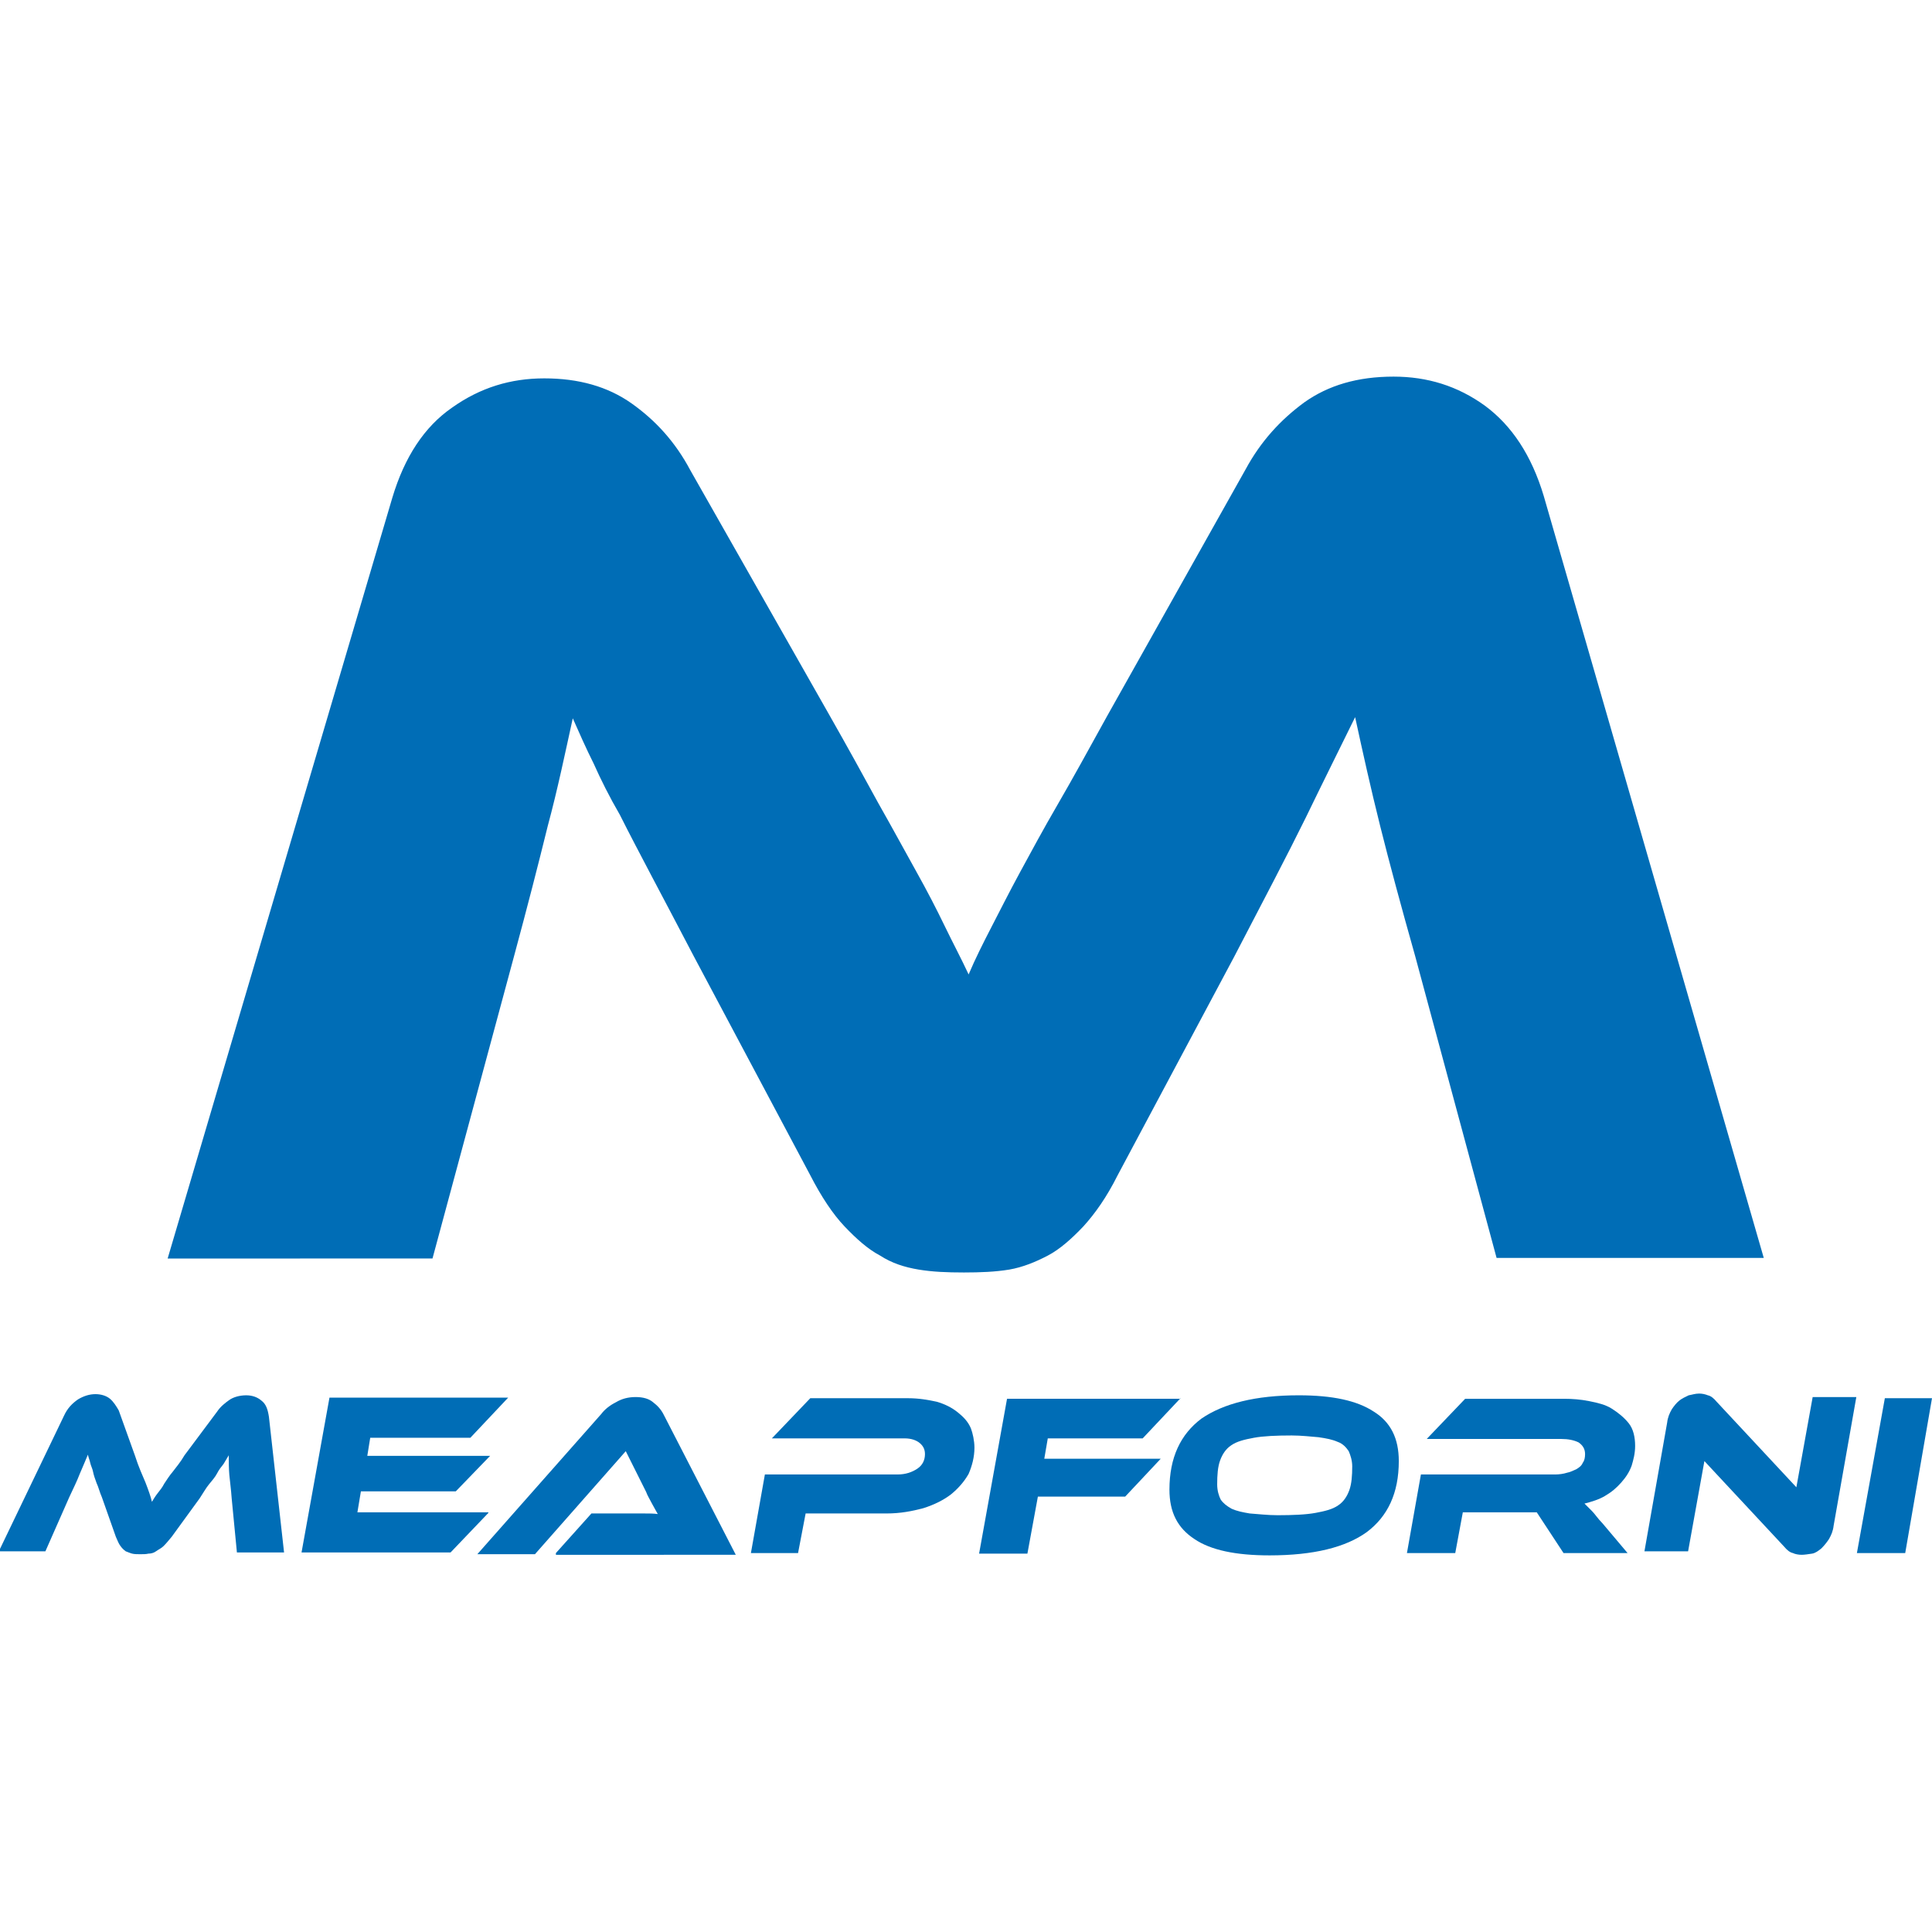
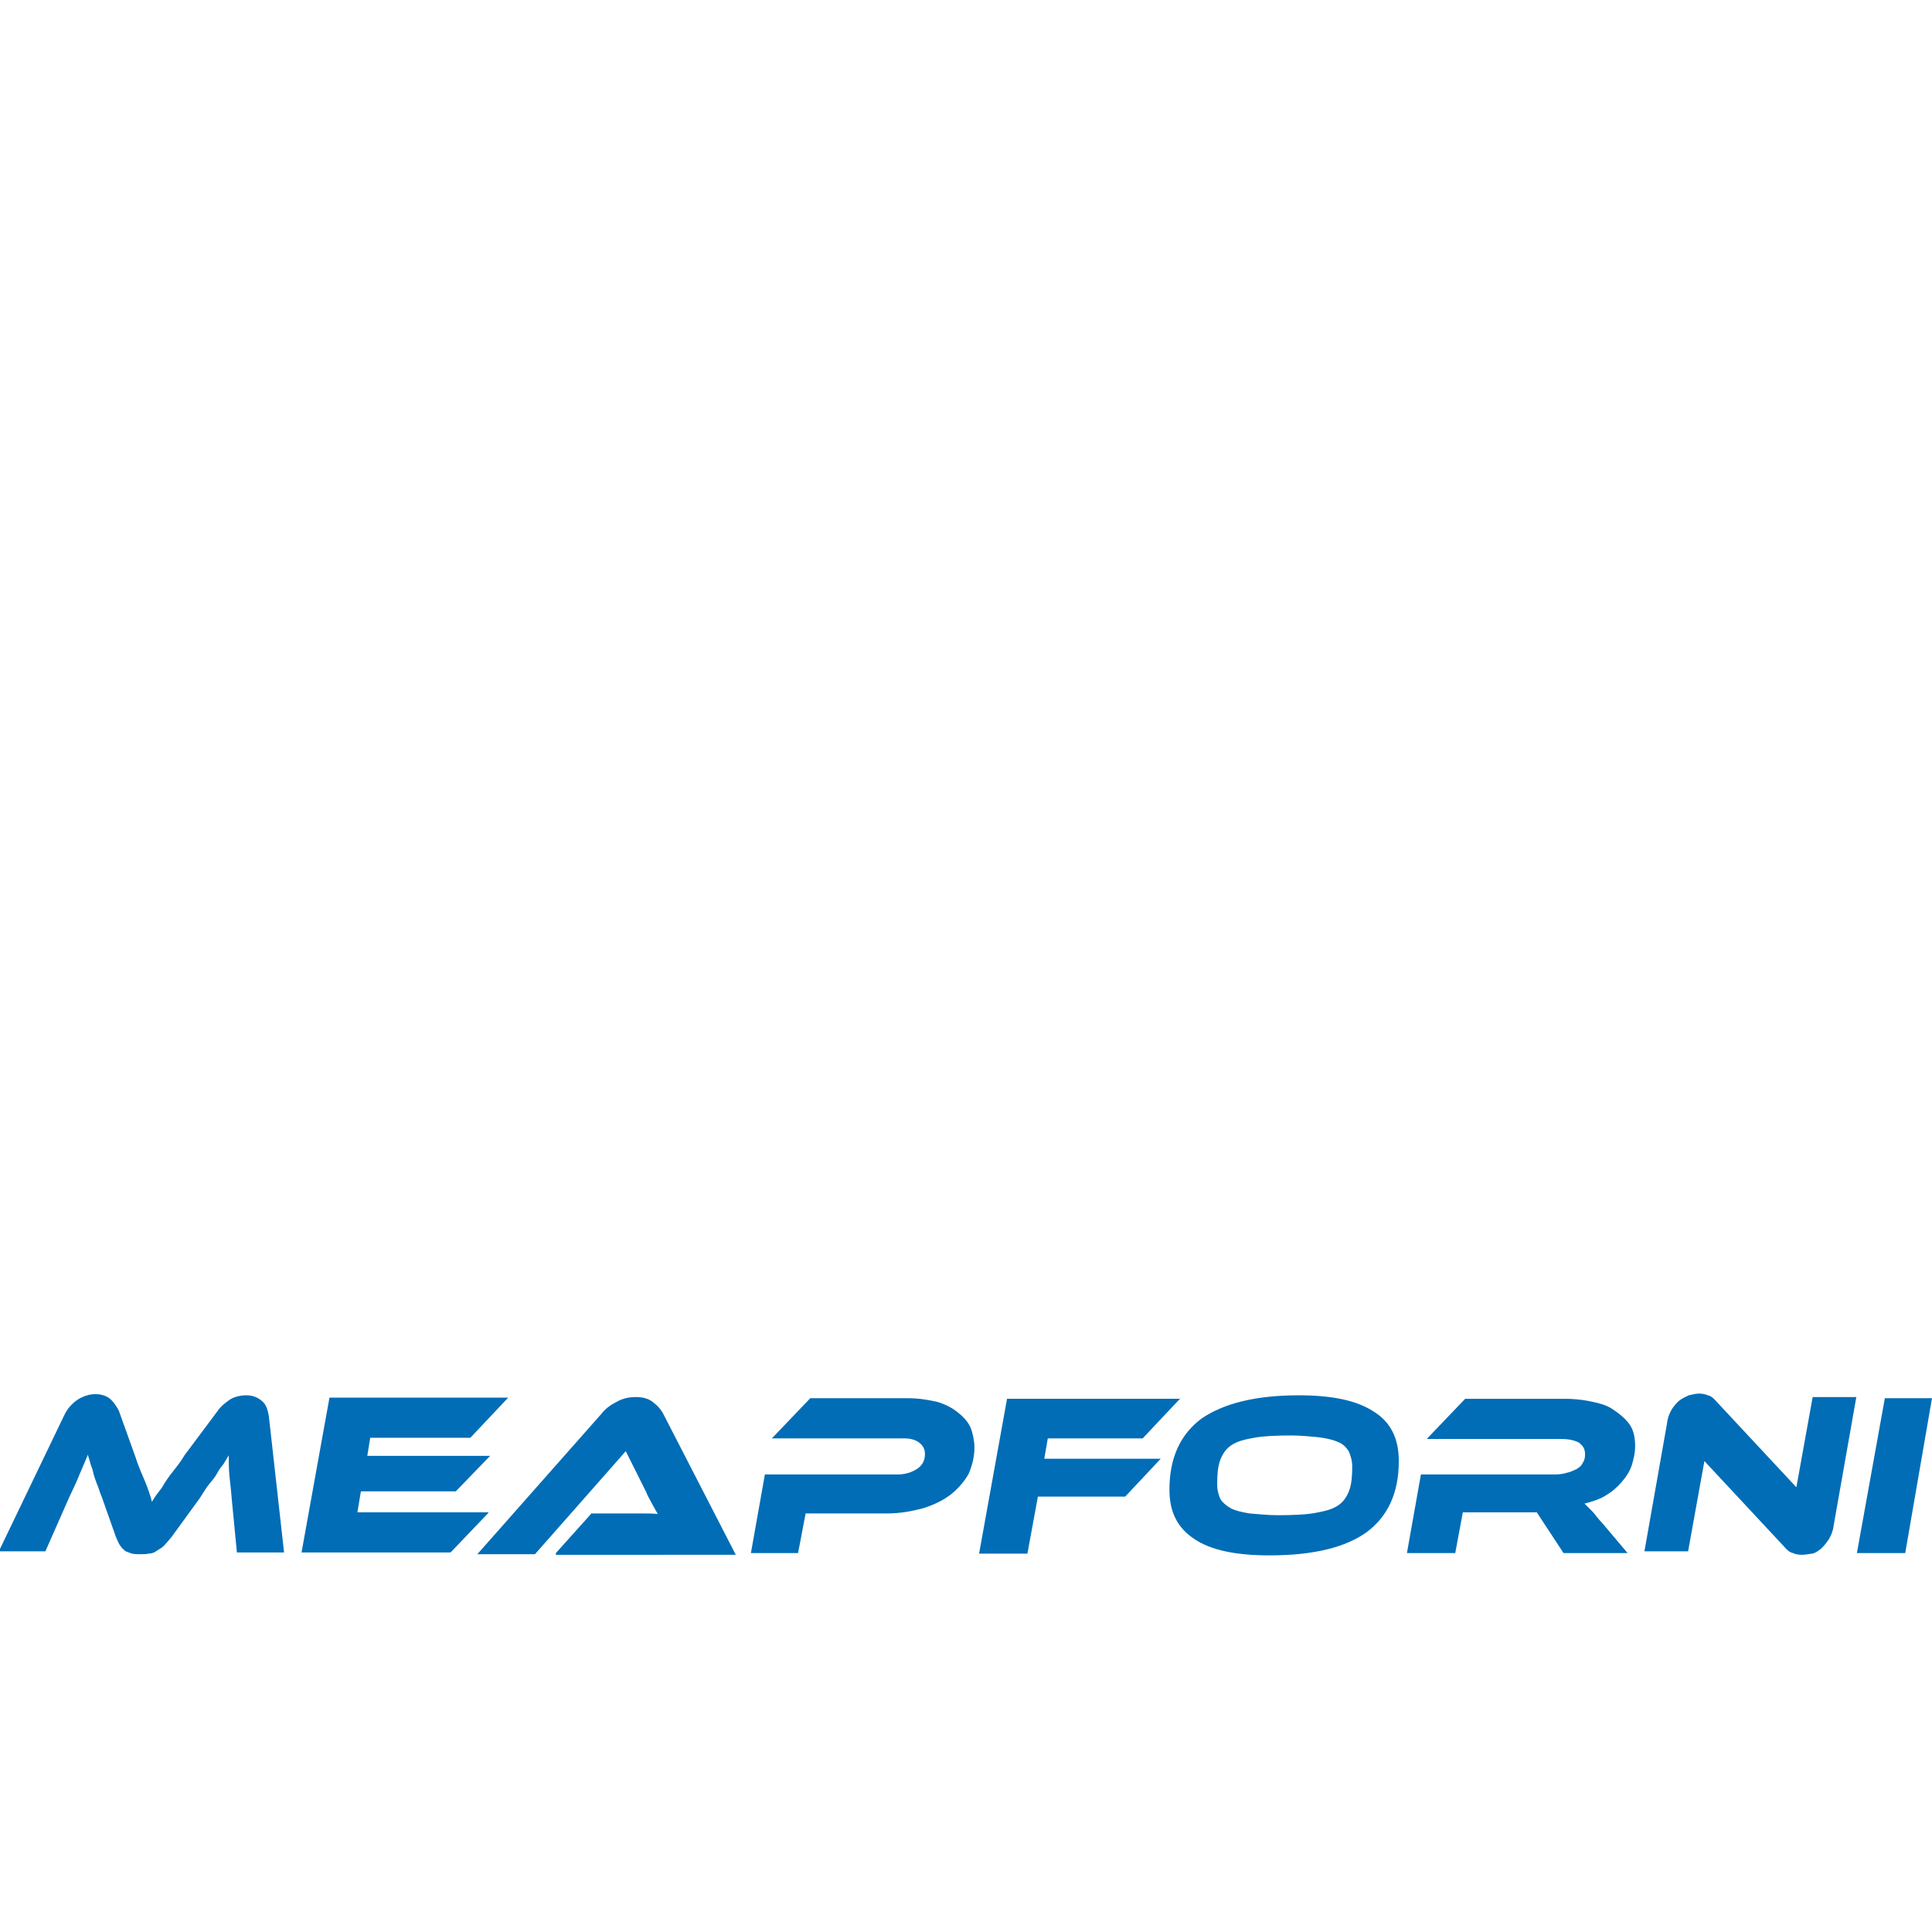
<svg xmlns="http://www.w3.org/2000/svg" id="Livello_1" x="0px" y="0px" viewBox="0 0 331.9 331.9" style="enable-background:new 0 0 331.9 331.9;" xml:space="preserve">
  <style type="text/css">	.st0{fill:#006DB6;}</style>
  <g>
    <g>
      <path class="st0" d="M23.2,250.1c0.6,1.9,1.3,3.4,1.8,4.6c0.5,1.3,0.9,2.4,1.1,3.3c0.3-0.5,0.6-1,1-1.5c0.4-0.5,0.8-1,1.1-1.6   c0.4-0.6,0.9-1.4,1.5-2.1c0.6-0.8,1.3-1.6,2-2.8l5.6-7.5c0.6-0.9,1.4-1.5,2.1-2s1.8-0.8,2.9-0.8c1,0,1.9,0.3,2.6,0.9   c0.8,0.6,1.1,1.5,1.3,2.8l2.6,23.3h-8.1l-0.9-9.3c-0.1-1.5-0.3-2.9-0.4-4s-0.1-2.3-0.1-3.4c-0.3,0.5-0.6,1-0.9,1.5   c-0.4,0.5-0.8,1-1.1,1.6s-0.9,1.3-1.4,1.9c-0.5,0.6-1,1.5-1.6,2.4l-4.8,6.6c-0.5,0.6-0.9,1.1-1.4,1.6c-0.4,0.4-0.9,0.6-1.3,0.9   c-0.4,0.3-0.9,0.4-1.3,0.4c-0.4,0.1-0.9,0.1-1.4,0.1c-0.5,0-1,0-1.4-0.1c-0.4-0.1-0.8-0.3-1.1-0.4c-0.4-0.3-0.6-0.5-0.9-0.9   c-0.3-0.4-0.5-0.9-0.8-1.6l-2.4-6.8c-0.4-0.9-0.6-1.8-0.9-2.4c-0.3-0.8-0.5-1.4-0.6-1.9c-0.1-0.6-0.4-1.1-0.5-1.6   c-0.1-0.5-0.3-0.9-0.4-1.4c-0.4,1-0.9,2.1-1.4,3.3c-0.5,1.3-1.1,2.5-1.8,4l-4.1,9.3h-8L11,243.2c0.6-1.3,1.4-2.1,2.4-2.8   c1-0.6,2-0.9,3-0.9c1,0,1.9,0.3,2.5,0.8s1.1,1.3,1.5,2L23.2,250.1z" />
      <path class="st0" d="M83.9,259.9l-6.5,6.8H51.8l4.8-26.6h30.7l-6.5,6.9H63.6l-0.5,3.1h21.1l-5.9,6.1H62l-0.6,3.6H83.9z" />
      <path class="st0" d="M95.5,266.8l6.1-6.8h6.6c0.9,0,1.6,0,2.5,0s1.6,0,2.3,0.1c-0.3-0.5-0.6-1.1-1-1.8c-0.4-0.8-0.8-1.4-1-2   l-3.5-7L91.9,267H82l21.3-24.1c0.6-0.8,1.5-1.5,2.5-2c1-0.6,2.1-0.9,3.4-0.9s2.3,0.3,3,0.9c0.8,0.6,1.4,1.3,1.8,2.1l12.4,24.1   H95.5V266.8z" />
      <path class="st0" d="M167.4,248.7c0,1.6-0.4,3.1-1,4.5c-0.8,1.4-1.8,2.5-3,3.5c-1.3,1-2.9,1.8-4.8,2.4c-1.9,0.5-3.9,0.9-6.3,0.9   h-13.9l-1.3,6.8H129l2.4-13.5h22.8c1.4,0,2.5-0.4,3.4-1c0.9-0.6,1.3-1.5,1.3-2.5c0-0.8-0.3-1.4-0.9-1.9s-1.5-0.8-2.6-0.8h-22.8   l6.6-6.9H156c1.9,0,3.5,0.3,4.9,0.6c1.4,0.4,2.6,1,3.6,1.8c1,0.8,1.8,1.6,2.3,2.8C167.1,246.2,167.4,247.5,167.4,248.7z" />
      <path class="st0" d="M202.8,240.2l-6.5,6.9H180l-0.6,3.5h20l-6.1,6.5h-15l-1.8,9.8h-8.3l4.8-26.6h29.8L202.8,240.2L202.8,240.2z" />
      <path class="st0" d="M223.1,239.7c5.8,0,10,0.9,12.9,2.8c2.9,1.8,4.3,4.6,4.3,8.5c0,5.5-1.9,9.5-5.5,12.2c-3.6,2.6-9.1,4-16.7,4   c-5.8,0-10.1-0.9-12.9-2.8c-2.9-1.9-4.3-4.6-4.3-8.5c0-5.5,1.9-9.5,5.5-12.2C210.2,241.1,215.7,239.7,223.1,239.7z M219.5,260.3   c2.6,0,4.9-0.1,6.5-0.4c1.6-0.3,2.9-0.6,3.9-1.3c0.9-0.6,1.5-1.5,1.9-2.6c0.4-1.1,0.5-2.5,0.5-4.1c0-1-0.3-1.9-0.6-2.6   c-0.4-0.6-1-1.3-1.9-1.6c-0.9-0.4-1.9-0.6-3.3-0.8c-1.3-0.1-2.9-0.3-4.6-0.3c-2.6,0-4.9,0.1-6.5,0.4c-1.6,0.3-2.9,0.6-3.9,1.3   c-0.9,0.6-1.5,1.5-1.9,2.6c-0.4,1.1-0.5,2.5-0.5,4.1c0,1.1,0.3,2,0.6,2.6c0.4,0.6,1,1.1,1.9,1.6c0.9,0.4,1.9,0.6,3.1,0.8   C216.2,260.1,217.7,260.3,219.5,260.3z" />
      <path class="st0" d="M279.6,266.8h-11l-4.6-7h-12.7l-1.3,7h-8.3l2.4-13.5h23.1c0.6,0,1.4-0.1,2-0.3c0.6-0.1,1.1-0.4,1.6-0.6   c0.5-0.3,0.9-0.6,1.1-1.1c0.3-0.4,0.4-0.9,0.4-1.5c0-0.9-0.4-1.5-1.1-2c-0.8-0.4-1.8-0.6-3-0.6h-23.1l6.6-6.9h17   c1.4,0,2.8,0.1,4.3,0.4c1.5,0.3,2.8,0.6,3.9,1.3s2.1,1.5,2.9,2.5c0.8,1,1.1,2.4,1.1,3.9c0,1.3-0.3,2.4-0.6,3.4   c-0.4,1.1-1,2-1.8,2.9c-0.8,0.9-1.6,1.6-2.8,2.3c-1,0.6-2.3,1-3.5,1.3c0.4,0.4,0.8,0.8,1.3,1.3c0.5,0.5,1,1.3,1.8,2.1L279.6,266.8   z" />
      <path class="st0" d="M309.5,267.1c-0.5,0-1.1-0.1-1.5-0.3c-0.5-0.1-1-0.5-1.5-1.1l-13.7-14.7l-2.8,15.5h-7.5l3.9-22.1   c0.1-0.9,0.4-1.6,0.8-2.3c0.4-0.6,0.8-1.1,1.3-1.5c0.5-0.4,1-0.6,1.6-0.9c0.6-0.1,1.1-0.3,1.8-0.3c0.5,0,1,0.1,1.5,0.3   c0.5,0.1,1,0.5,1.5,1.1l13.7,14.7l2.8-15.5h7.5l-3.9,22.1c-0.1,0.9-0.4,1.6-0.8,2.3c-0.4,0.6-0.8,1.1-1.3,1.6   c-0.5,0.4-1,0.8-1.6,0.9C310.6,267,310,267.1,309.5,267.1z" />
      <path class="st0" d="M327.3,266.8H319l4.8-26.6h8.1L327.3,266.8z" />
    </g>
    <g>
-       <path class="st0" d="M142.4,122.7c3.3,5.8,6.1,10.9,8.5,15.3c2.5,4.4,4.6,8.3,6.5,11.7c1.9,3.4,3.5,6.5,4.9,9.4   c1.4,2.9,2.8,5.5,4.1,8.3c1.1-2.6,2.5-5.4,3.9-8.1s3-5.9,4.9-9.4s4-7.4,6.5-11.7c2.5-4.3,5.3-9.4,8.5-15.2l23.8-42.4   c2.6-4.8,6-8.5,10.1-11.5c4.1-2.9,9.1-4.4,15.3-4.4c5.8,0,11,1.6,15.7,5c4.6,3.4,8,8.5,10.1,15.5L303,216.1h-45.9l-14-51.9   c-2.4-8.5-4.4-15.9-6-22.3c-1.6-6.4-3-12.7-4.3-18.7c-2.5,5.1-5.4,10.9-8.5,17.3c-3.1,6.3-7.3,14.3-12.3,23.9l-20,37.5   c-1.9,3.8-3.9,6.6-5.9,8.8c-2,2.1-4,3.9-6.1,5c-2.1,1.1-4.3,2-6.6,2.4c-2.4,0.4-5,0.5-7.8,0.5c-2.9,0-5.4-0.1-7.8-0.5   c-2.4-0.4-4.6-1.1-6.6-2.4c-2.1-1.1-4.1-2.9-6.1-5c-2-2.1-4-5.1-5.9-8.8l-20-37.6c-2.6-5-5-9.5-7.1-13.5c-2.1-4-4-7.6-5.6-10.8   c-1.8-3.1-3.3-6.1-4.5-8.8c-1.3-2.6-2.5-5.3-3.6-7.8c-1.3,5.9-2.6,12.2-4.3,18.5c-1.6,6.5-3.5,13.9-5.8,22.4l-14,51.9H28.8   L67.4,85.5c2.1-7,5.5-12.2,10.3-15.5c4.8-3.4,10-5,15.8-5c5.9,0,10.9,1.4,15,4.3s7.5,6.6,10.1,11.5L142.4,122.7z" />
-     </g>
+       </g>
  </g>
</svg>